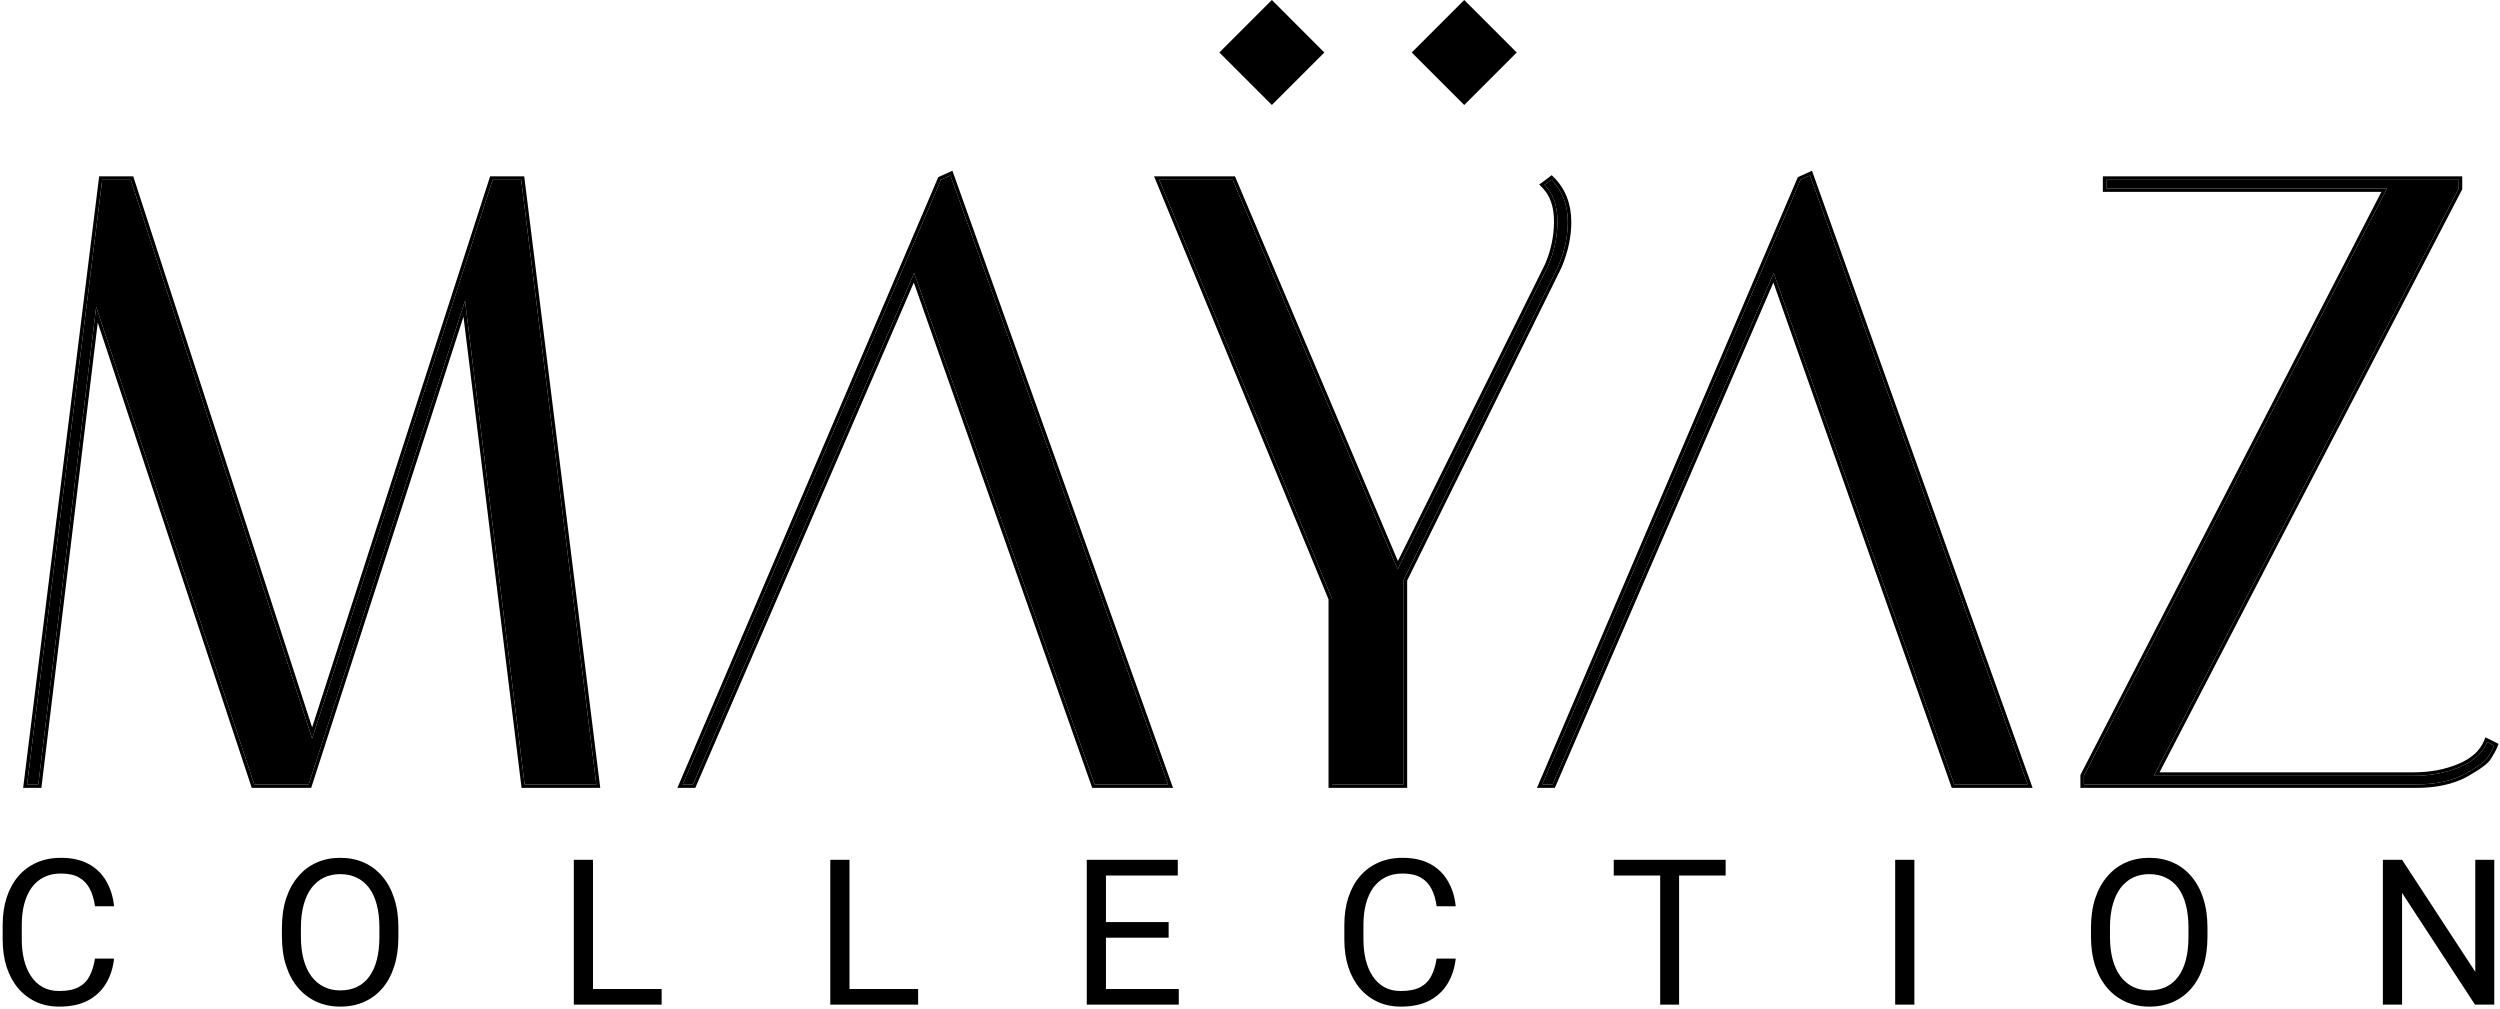
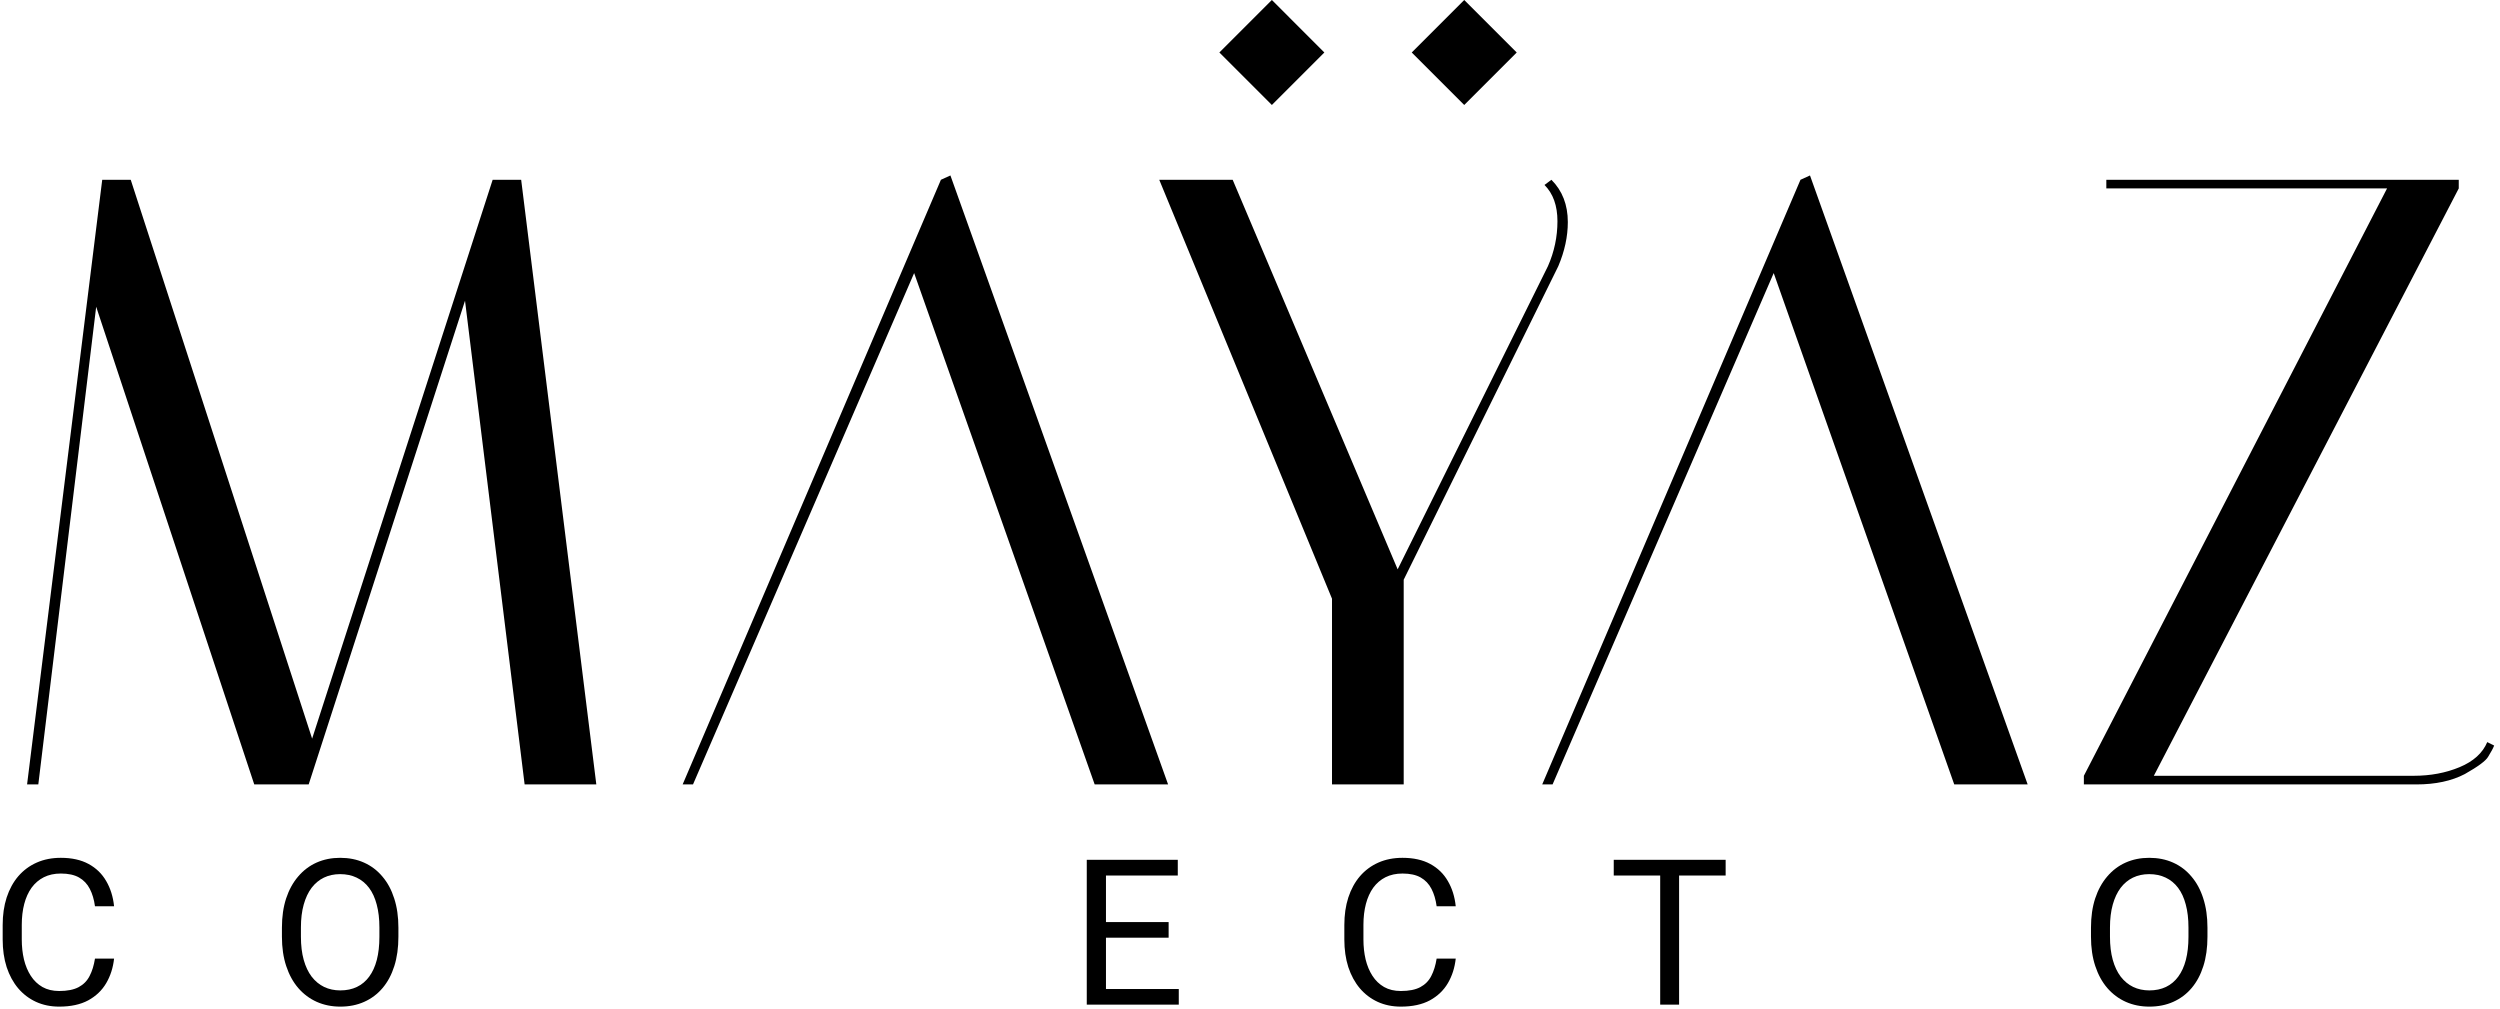
<svg xmlns="http://www.w3.org/2000/svg" width="540" height="218" viewBox="0 0 540 218" fill="none">
  <path d="M20.516 207.053H24.641C24.426 209.029 23.86 210.798 22.943 212.359C22.027 213.921 20.73 215.16 19.055 216.076C17.379 216.979 15.288 217.43 12.781 217.43C10.948 217.43 9.279 217.086 7.775 216.399C6.286 215.711 5.004 214.737 3.93 213.477C2.855 212.202 2.025 210.677 1.438 208.901C0.865 207.11 0.578 205.119 0.578 202.928V199.813C0.578 197.621 0.865 195.637 1.438 193.861C2.025 192.071 2.863 190.539 3.951 189.264C5.054 187.989 6.379 187.008 7.926 186.32C9.473 185.633 11.213 185.289 13.146 185.289C15.51 185.289 17.508 185.733 19.141 186.621C20.773 187.509 22.041 188.741 22.943 190.317C23.86 191.878 24.426 193.69 24.641 195.752H20.516C20.315 194.291 19.943 193.038 19.398 191.992C18.854 190.932 18.081 190.116 17.078 189.543C16.076 188.97 14.765 188.684 13.146 188.684C11.757 188.684 10.533 188.949 9.473 189.479C8.427 190.009 7.546 190.761 6.83 191.734C6.128 192.708 5.598 193.876 5.24 195.236C4.882 196.597 4.703 198.108 4.703 199.77V202.928C4.703 204.46 4.861 205.9 5.176 207.246C5.505 208.593 5.999 209.774 6.658 210.791C7.317 211.808 8.155 212.61 9.172 213.197C10.189 213.77 11.392 214.057 12.781 214.057C14.543 214.057 15.947 213.777 16.992 213.219C18.038 212.66 18.826 211.858 19.355 210.813C19.9 209.767 20.287 208.514 20.516 207.053Z" fill="black" />
  <path d="M86.055 200.371V202.348C86.055 204.697 85.761 206.802 85.174 208.664C84.587 210.526 83.742 212.109 82.639 213.412C81.536 214.716 80.211 215.711 78.664 216.399C77.132 217.086 75.413 217.43 73.508 217.43C71.66 217.43 69.963 217.086 68.416 216.399C66.884 215.711 65.552 214.716 64.42 213.412C63.303 212.109 62.437 210.526 61.821 208.664C61.205 206.802 60.897 204.697 60.897 202.348V200.371C60.897 198.022 61.198 195.924 61.799 194.076C62.415 192.214 63.282 190.632 64.399 189.328C65.516 188.011 66.841 187.008 68.373 186.32C69.92 185.633 71.618 185.289 73.465 185.289C75.37 185.289 77.089 185.633 78.621 186.32C80.168 187.008 81.493 188.011 82.596 189.328C83.713 190.632 84.565 192.214 85.153 194.076C85.754 195.924 86.055 198.022 86.055 200.371ZM81.951 202.348V200.328C81.951 198.466 81.758 196.819 81.371 195.387C80.999 193.955 80.448 192.751 79.717 191.777C78.987 190.804 78.091 190.066 77.032 189.565C75.986 189.063 74.797 188.813 73.465 188.813C72.176 188.813 71.009 189.063 69.963 189.565C68.932 190.066 68.044 190.804 67.299 191.777C66.569 192.751 66.003 193.955 65.602 195.387C65.201 196.819 65 198.466 65 200.328V202.348C65 204.224 65.201 205.886 65.602 207.332C66.003 208.764 66.576 209.975 67.321 210.963C68.08 211.937 68.975 212.675 70.006 213.176C71.052 213.677 72.219 213.928 73.508 213.928C74.855 213.928 76.05 213.677 77.096 213.176C78.142 212.675 79.022 211.937 79.739 210.963C80.469 209.975 81.02 208.764 81.393 207.332C81.765 205.886 81.951 204.224 81.951 202.348Z" fill="black" />
-   <path d="M142.915 213.627V217H127.274V213.627H142.915ZM128.09 185.719V217H123.944V185.719H128.09Z" fill="black" />
-   <path d="M198.313 213.627V217H182.673V213.627H198.313ZM183.489 185.719V217H179.343V185.719H183.489Z" fill="black" />
  <path d="M254.615 213.627V217H238.05V213.627H254.615ZM238.888 185.719V217H234.741V185.719H238.888ZM252.423 199.168V202.541H238.05V199.168H252.423ZM254.4 185.719V189.113H238.05V185.719H254.4Z" fill="black" />
  <path d="M310.314 207.053H314.439C314.224 209.029 313.658 210.798 312.742 212.359C311.825 213.921 310.529 215.16 308.853 216.076C307.177 216.979 305.086 217.43 302.58 217.43C300.746 217.43 299.078 217.086 297.574 216.399C296.084 215.711 294.802 214.737 293.728 213.477C292.654 212.202 291.823 210.677 291.236 208.901C290.663 207.11 290.377 205.119 290.377 202.928V199.813C290.377 197.621 290.663 195.637 291.236 193.861C291.823 192.071 292.661 190.539 293.75 189.264C294.852 187.989 296.177 187.008 297.724 186.32C299.271 185.633 301.011 185.289 302.945 185.289C305.308 185.289 307.306 185.733 308.939 186.621C310.572 187.509 311.839 188.741 312.742 190.317C313.658 191.878 314.224 193.69 314.439 195.752H310.314C310.114 194.291 309.741 193.038 309.197 191.992C308.653 190.932 307.879 190.116 306.877 189.543C305.874 188.97 304.563 188.684 302.945 188.684C301.556 188.684 300.331 188.949 299.271 189.479C298.226 190.009 297.345 190.761 296.629 191.734C295.927 192.708 295.397 193.876 295.039 195.236C294.681 196.597 294.502 198.108 294.502 199.77V202.928C294.502 204.46 294.659 205.9 294.974 207.246C295.304 208.593 295.798 209.774 296.457 210.791C297.115 211.808 297.953 212.61 298.97 213.197C299.987 213.77 301.19 214.057 302.58 214.057C304.341 214.057 305.745 213.777 306.791 213.219C307.836 212.66 308.624 211.858 309.154 210.813C309.698 209.767 310.085 208.514 310.314 207.053Z" fill="black" />
  <path d="M362.684 185.719V217H358.602V185.719H362.684ZM372.738 185.719V189.113H348.568V185.719H372.738Z" fill="black" />
-   <path d="M413.506 185.719V217H409.36V185.719H413.506Z" fill="black" />
  <path d="M476.811 200.371V202.348C476.811 204.697 476.517 206.802 475.93 208.664C475.343 210.526 474.498 212.109 473.395 213.412C472.292 214.716 470.967 215.711 469.42 216.399C467.888 217.086 466.169 217.43 464.264 217.43C462.417 217.43 460.719 217.086 459.172 216.399C457.64 215.711 456.308 214.716 455.176 213.412C454.059 212.109 453.193 210.526 452.577 208.664C451.961 206.802 451.653 204.697 451.653 202.348V200.371C451.653 198.022 451.954 195.924 452.555 194.076C453.171 192.214 454.038 190.632 455.155 189.328C456.272 188.011 457.597 187.008 459.129 186.32C460.676 185.633 462.374 185.289 464.221 185.289C466.126 185.289 467.845 185.633 469.378 186.32C470.924 187.008 472.249 188.011 473.352 189.328C474.469 190.632 475.322 192.214 475.909 194.076C476.51 195.924 476.811 198.022 476.811 200.371ZM472.708 202.348V200.328C472.708 198.466 472.514 196.819 472.128 195.387C471.755 193.955 471.204 192.751 470.473 191.777C469.743 190.804 468.848 190.066 467.788 189.565C466.742 189.063 465.553 188.813 464.221 188.813C462.932 188.813 461.765 189.063 460.719 189.565C459.688 190.066 458.8 190.804 458.055 191.777C457.325 192.751 456.759 193.955 456.358 195.387C455.957 196.819 455.756 198.466 455.756 200.328V202.348C455.756 204.224 455.957 205.886 456.358 207.332C456.759 208.764 457.332 209.975 458.077 210.963C458.836 211.937 459.731 212.675 460.762 213.176C461.808 213.677 462.975 213.928 464.264 213.928C465.611 213.928 466.807 213.677 467.852 213.176C468.898 212.675 469.779 211.937 470.495 210.963C471.225 209.975 471.777 208.764 472.149 207.332C472.521 205.886 472.708 204.224 472.708 202.348Z" fill="black" />
-   <path d="M538.763 185.719V217H534.595L518.847 192.873V217H514.7V185.719H518.847L534.659 209.91V185.719H538.763Z" fill="black" />
  <path d="M8.275 169.436H5.849L22.081 38.832H28.238L67.42 159.547L106.415 38.832H112.572L128.804 169.436H113.318L100.444 64.953L66.674 169.436H54.919L20.775 66.258L8.275 169.436Z" fill="black" />
  <path d="M335.104 38.832C337.467 41.195 338.649 44.242 338.649 47.974C338.649 51.084 337.965 54.255 336.596 57.489L303.199 125.217V169.436H287.713V129.322L250.397 38.832H266.256L301.893 122.978L334.357 57.489C335.726 54.38 336.41 51.146 336.41 47.787C336.41 44.429 335.477 41.817 333.611 39.951L335.104 38.832Z" fill="black" />
  <path d="M454.967 40.697V38.832H531.091V40.697L465.229 167.57H521.389C524.996 167.57 528.292 166.948 531.277 165.705C534.262 164.461 536.253 162.657 537.248 160.294L538.74 161.04C538.492 161.662 538.056 162.471 537.434 163.466C536.937 164.336 535.258 165.58 532.397 167.197C529.536 168.69 526.053 169.436 521.948 169.436H450.116V167.57L515.605 40.697H454.967Z" fill="black" />
  <path d="M335.357 169.436H333.118L388.905 38.832L390.958 37.899L437.975 169.436H422.116L383.121 58.982L335.357 169.436Z" fill="black" />
  <path d="M149.69 169.436H147.452L203.238 38.832L205.291 37.899L252.308 169.436H236.449L197.454 58.982L149.69 169.436Z" fill="black" />
-   <path fill-rule="evenodd" clip-rule="evenodd" d="M8.939 170.186H5L21.419 38.082H28.783L67.418 157.113L105.869 38.082H113.234L129.653 170.186H112.655L100.114 68.411L67.219 170.186H54.377L21.116 69.677L8.939 170.186ZM8.274 169.436H5.849L22.081 38.832H28.238L67.42 159.548L106.414 38.832H112.572L128.804 169.436H113.318L100.444 64.953L66.673 169.436H54.919L20.775 66.259L8.274 169.436ZM150.183 170.186H146.315L202.663 38.269L205.722 36.879L253.373 170.186H235.918L197.384 61.035L150.183 170.186ZM149.69 169.436H147.451L203.238 38.832L205.291 37.899L252.308 169.436H236.449L197.454 58.982L149.69 169.436ZM335.174 37.841L335.634 38.301C338.155 40.822 339.399 44.069 339.399 47.974C339.399 51.196 338.689 54.467 337.287 57.782L337.278 57.802L303.949 125.392V170.186H286.963V129.471L249.277 38.082H266.753L301.946 121.182L333.678 57.172C335 54.161 335.66 51.035 335.66 47.787C335.66 44.571 334.77 42.171 333.081 40.481L332.469 39.87L335.174 37.841ZM334.357 57.489L301.893 122.978L266.256 38.832H250.397L287.713 129.322V169.436H303.199V125.217L336.596 57.489C337.964 54.255 338.649 51.084 338.649 47.974C338.649 44.242 337.467 41.195 335.104 38.832L333.611 39.951C333.789 40.13 333.959 40.315 334.12 40.507C335.647 42.323 336.41 44.75 336.41 47.787C336.41 51.146 335.725 54.38 334.357 57.489ZM335.85 170.186H331.982L388.33 38.269L391.389 36.879L439.04 170.186H421.585L383.051 61.035L335.85 170.186ZM335.357 169.436H333.118L388.905 38.832L390.957 37.899L437.975 169.436H422.116L383.121 58.982L335.357 169.436ZM454.217 41.447V38.082H531.841V40.88L466.463 166.82H521.388C524.908 166.82 528.105 166.214 530.989 165.012C533.842 163.823 535.656 162.14 536.556 160.003L536.867 159.265L539.693 160.678L539.437 161.319C539.164 161.999 538.705 162.847 538.078 163.851C537.744 164.427 537.093 165.028 536.248 165.654C535.374 166.302 534.21 167.034 532.766 167.85L532.755 167.856L532.744 167.862C529.75 169.424 526.142 170.186 521.948 170.186H449.366V167.388L514.373 41.447H454.217ZM515.605 40.697L450.116 167.57V169.436H521.948C526.053 169.436 529.536 168.69 532.397 167.197C535.257 165.58 536.937 164.336 537.434 163.466C538.056 162.471 538.491 161.662 538.74 161.04L537.248 160.294C537.15 160.525 537.043 160.751 536.927 160.972C535.853 163.005 533.97 164.583 531.277 165.705C528.292 166.949 524.996 167.57 521.388 167.57H465.229L531.091 40.697V38.832H454.967V40.697H515.605Z" fill="black" />
  <path d="M263.385 11.338L274.723 0L286.06 11.338L274.723 22.676L263.385 11.338Z" fill="black" />
  <path d="M304.936 11.338L316.273 0L327.611 11.338L316.273 22.676L304.936 11.338Z" fill="black" />
</svg>